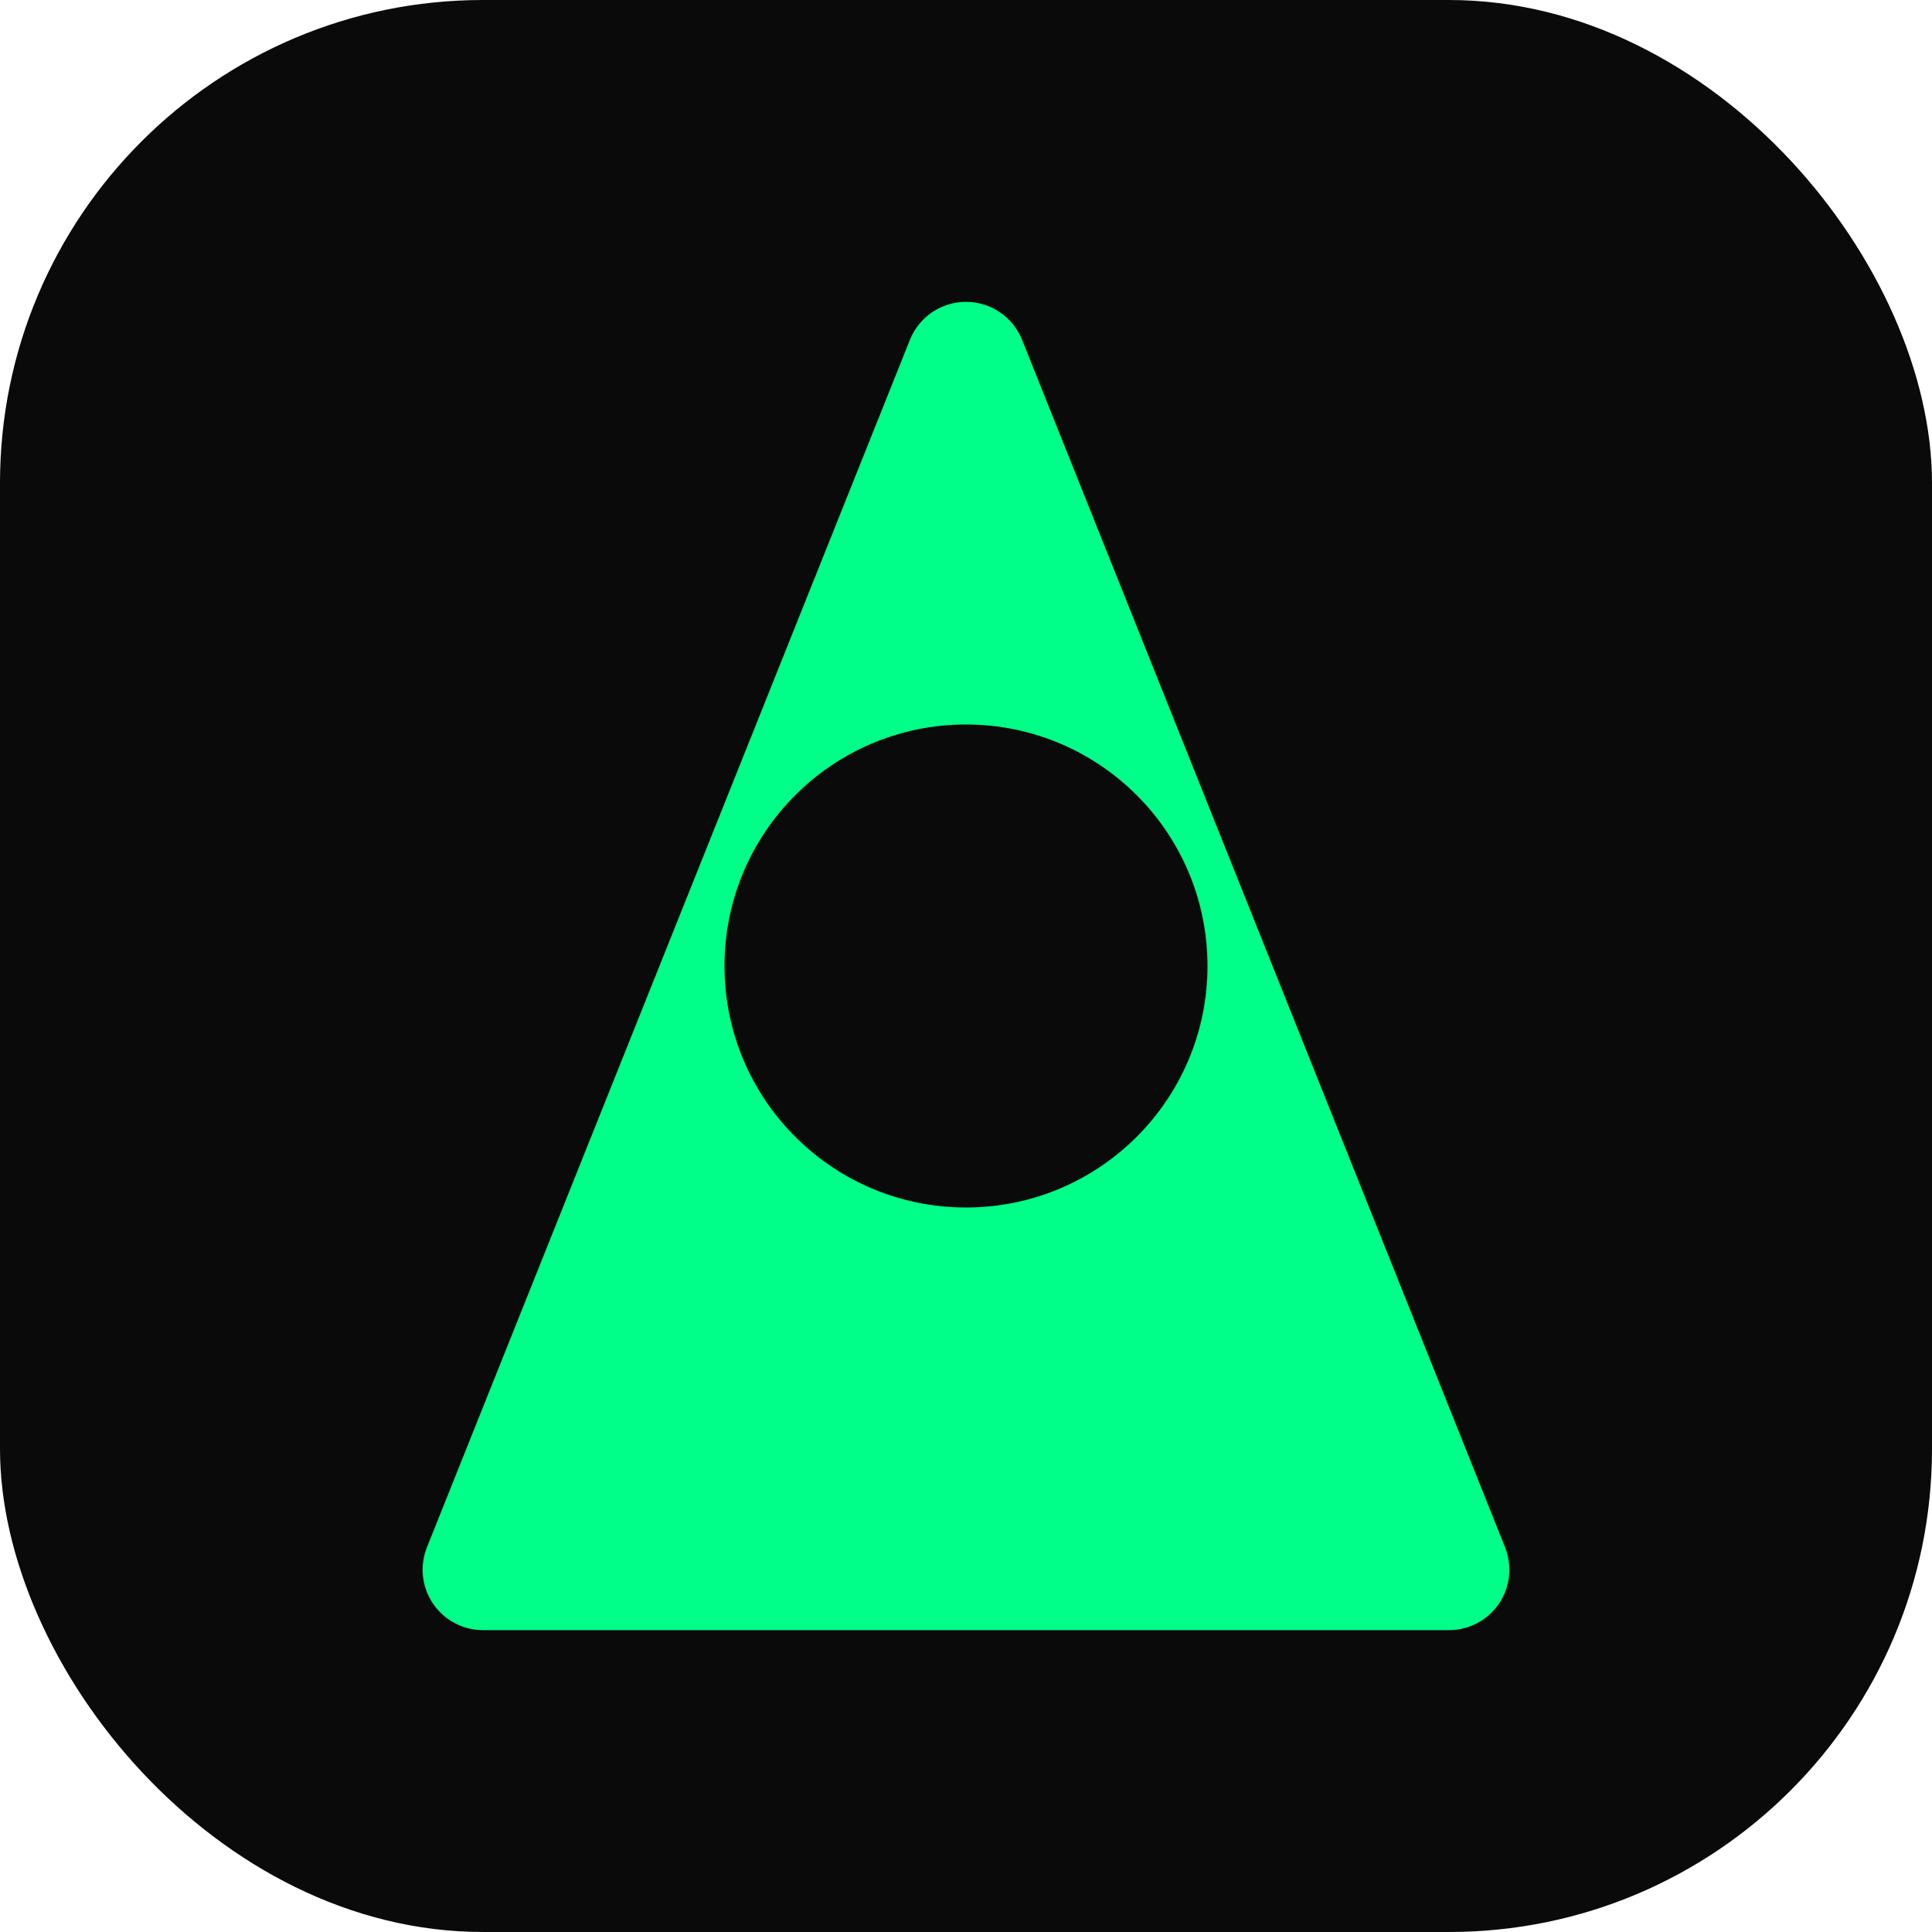
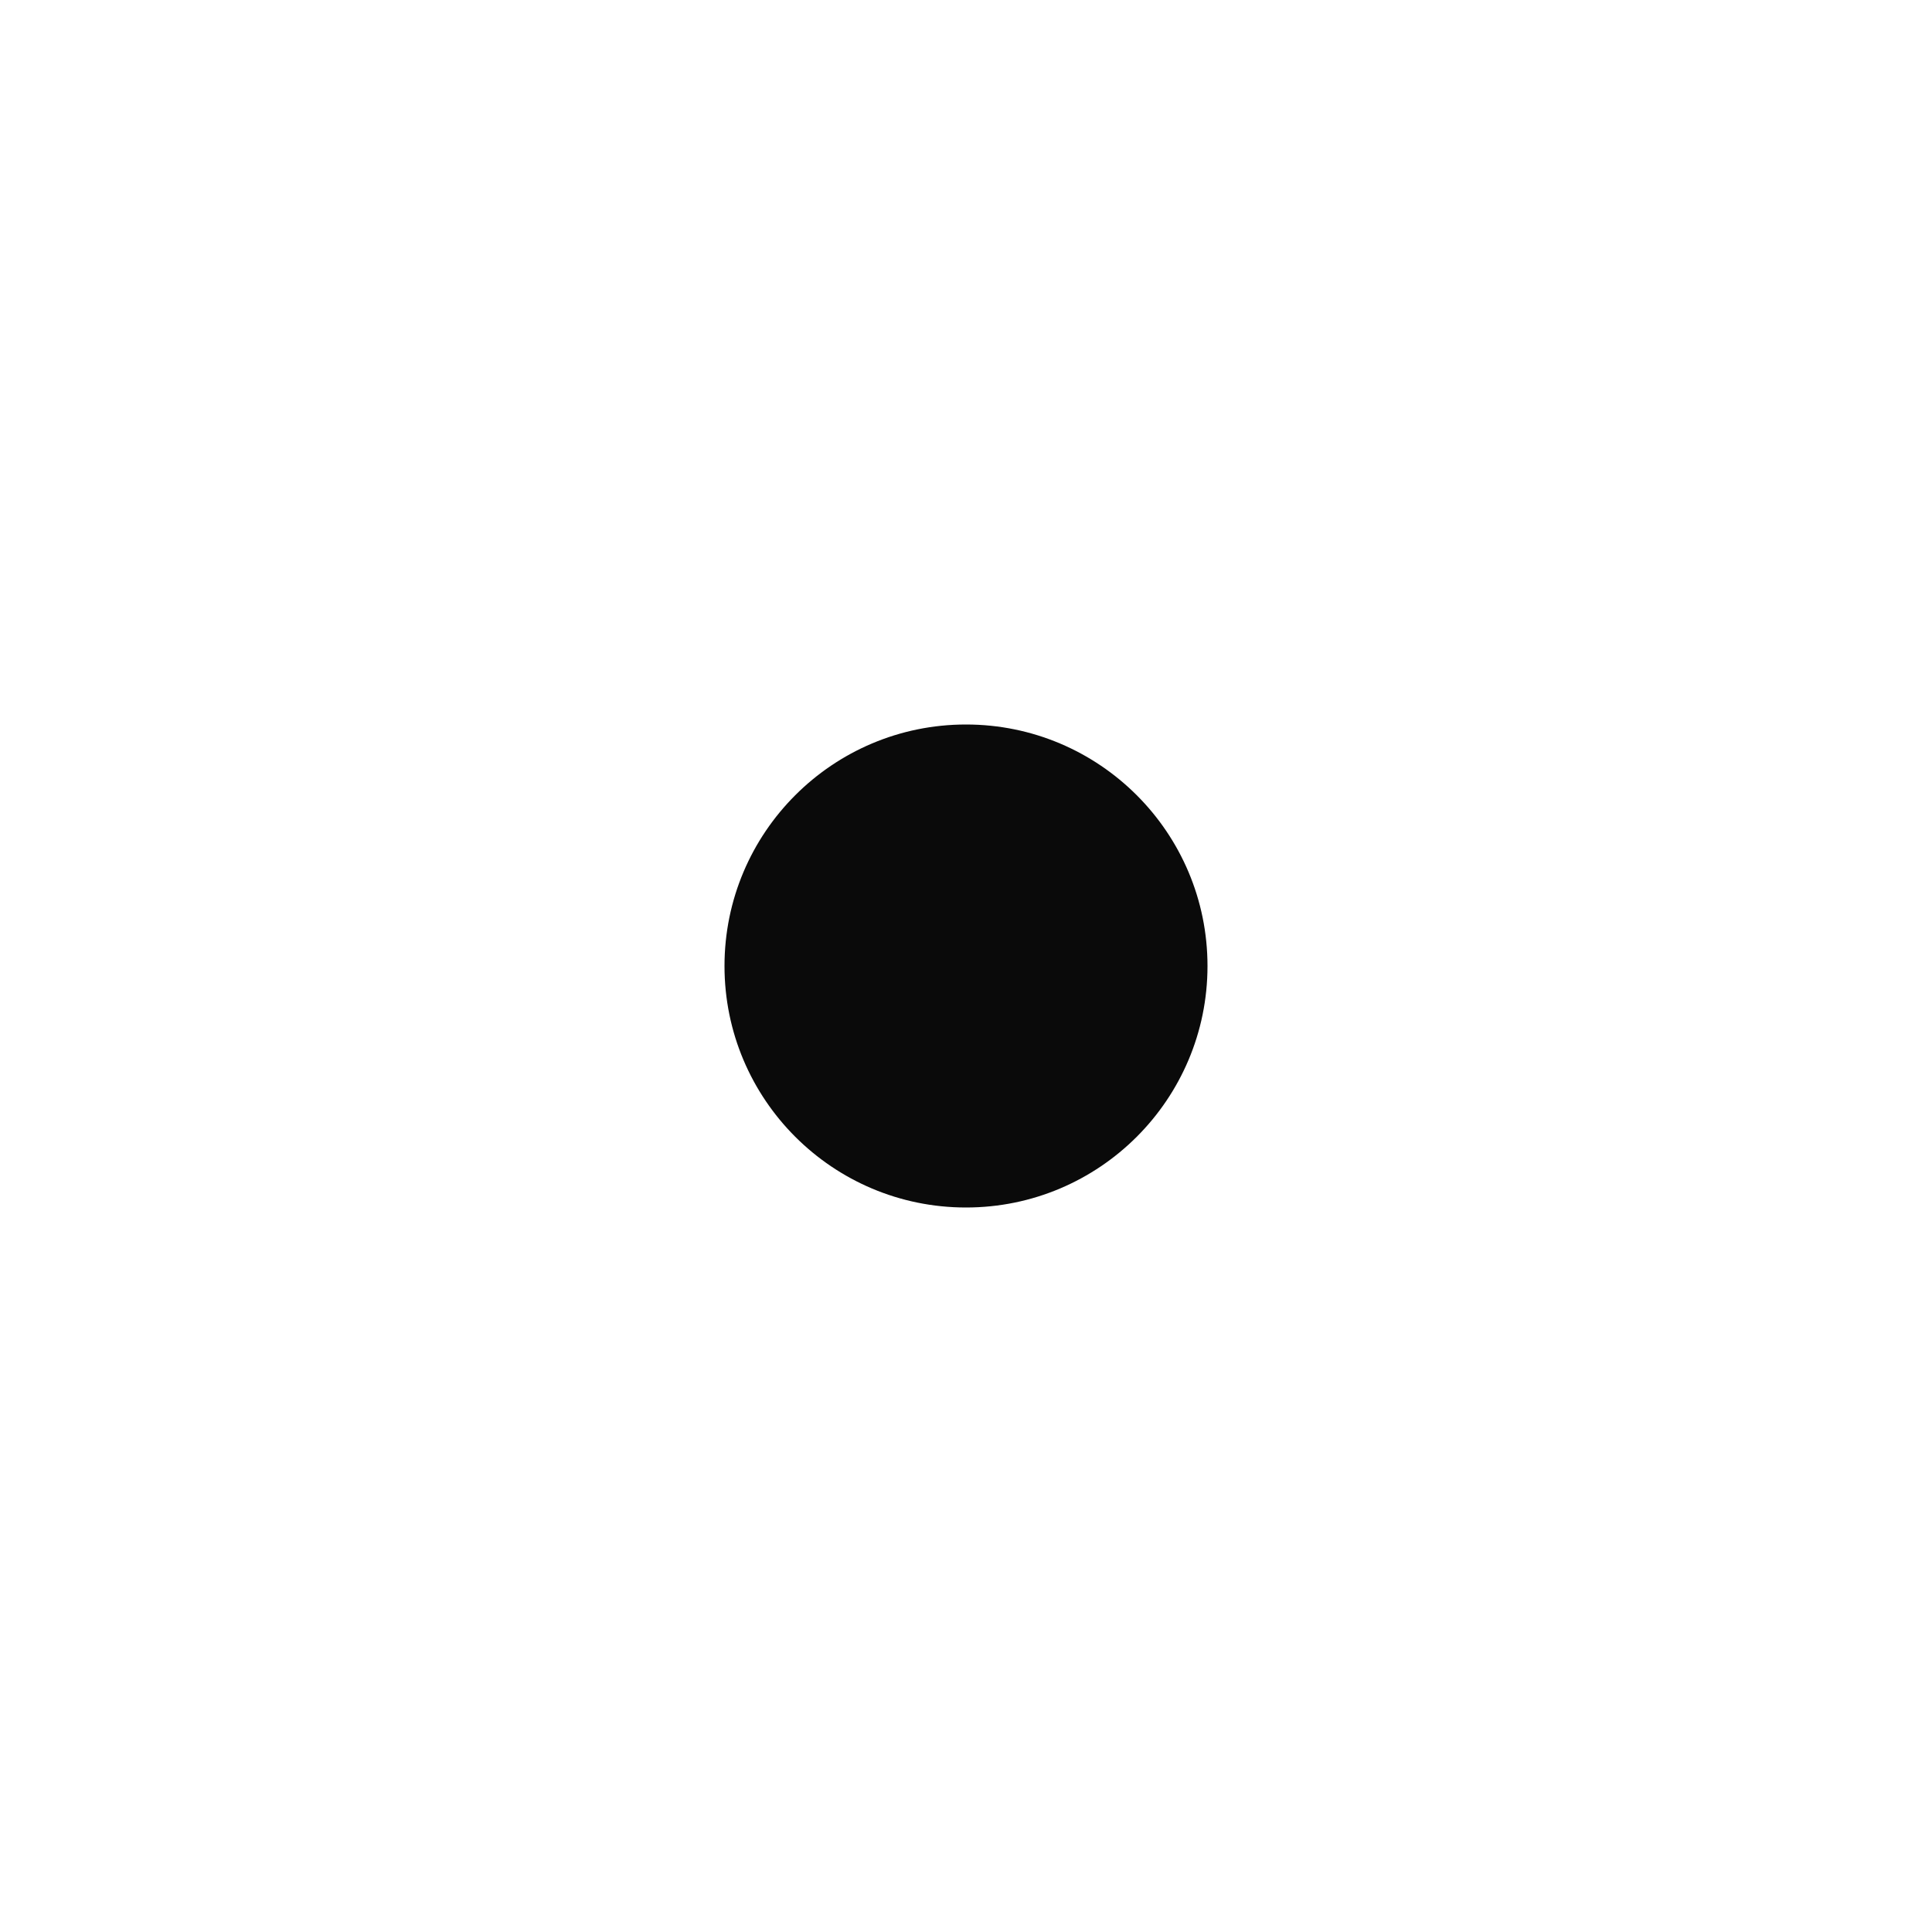
<svg xmlns="http://www.w3.org/2000/svg" width="32" height="32" viewBox="0 0 32 32" fill="none">
-   <rect width="32" height="32" rx="8" fill="#0a0a0a" />
-   <path d="M16 6L24 26H8L16 6Z" fill="#00ff88" stroke="#00ff88" stroke-width="2" stroke-linejoin="round" />
  <circle cx="16" cy="16" r="4" fill="#0a0a0a" />
</svg>